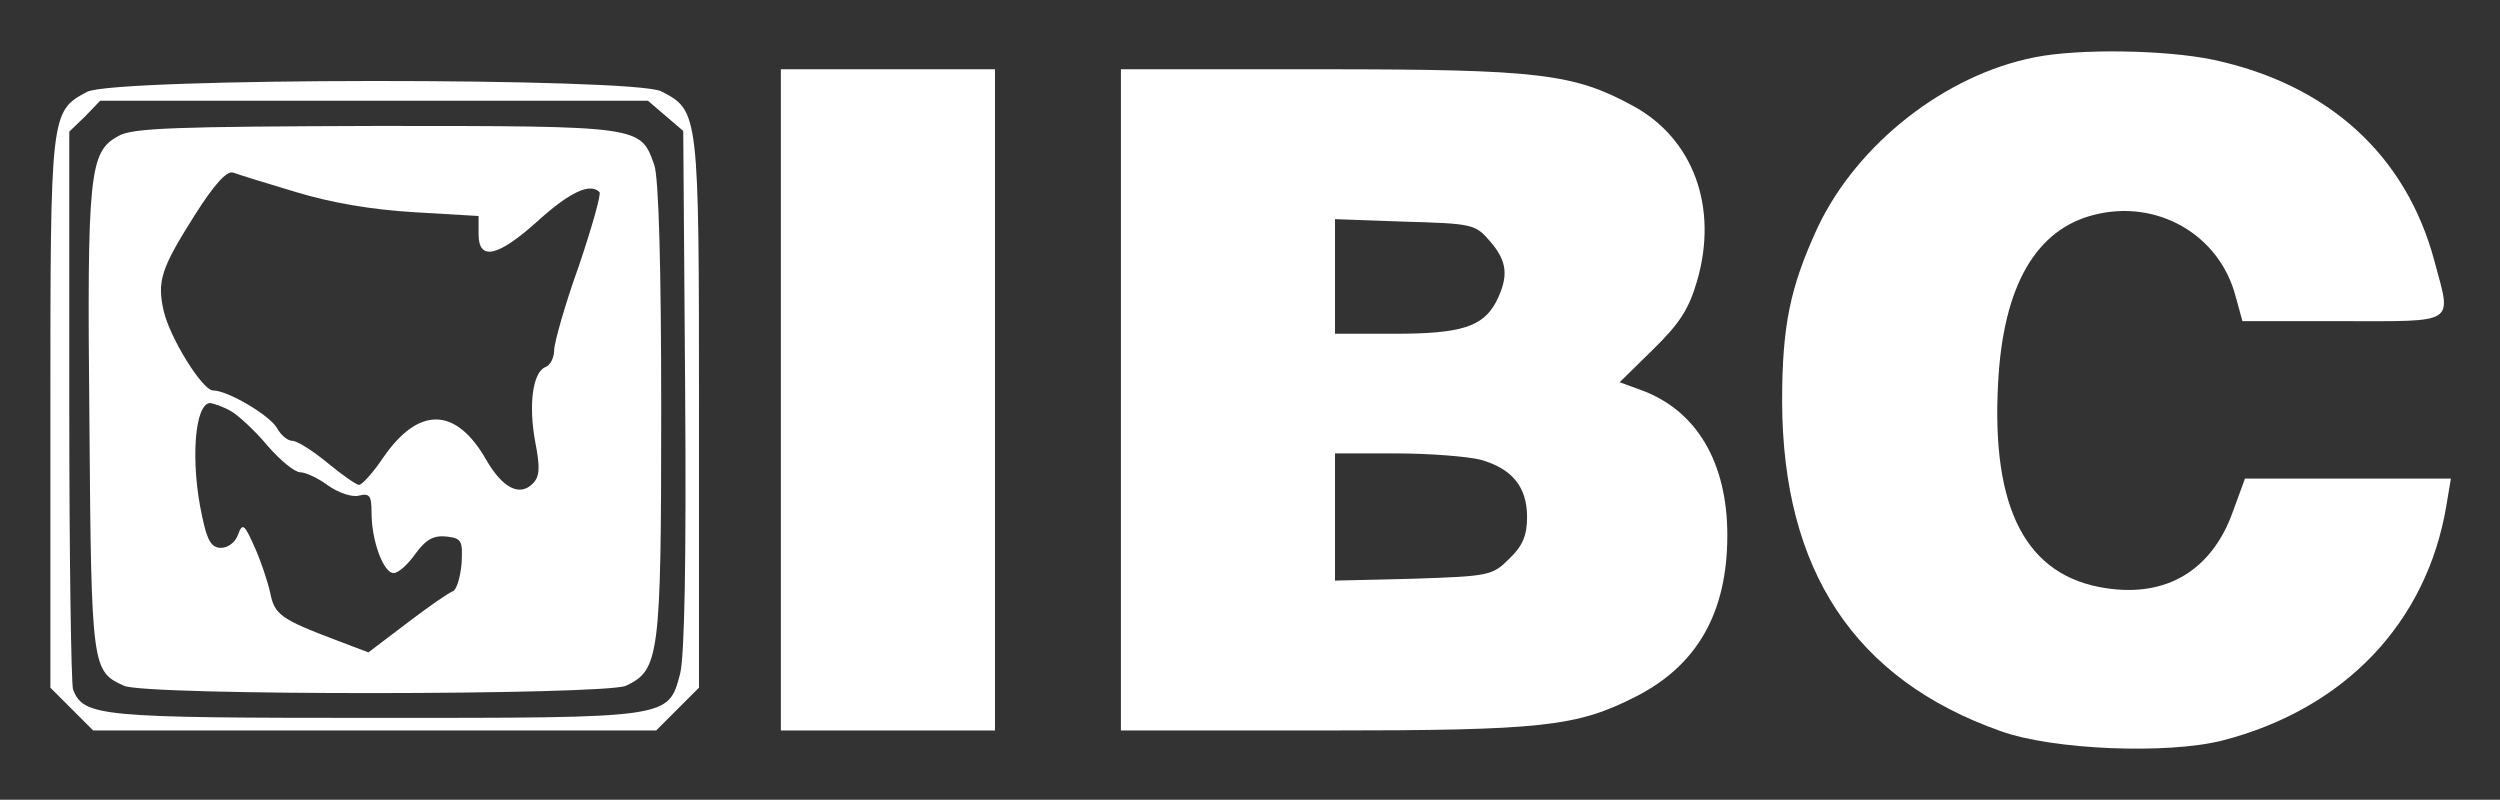
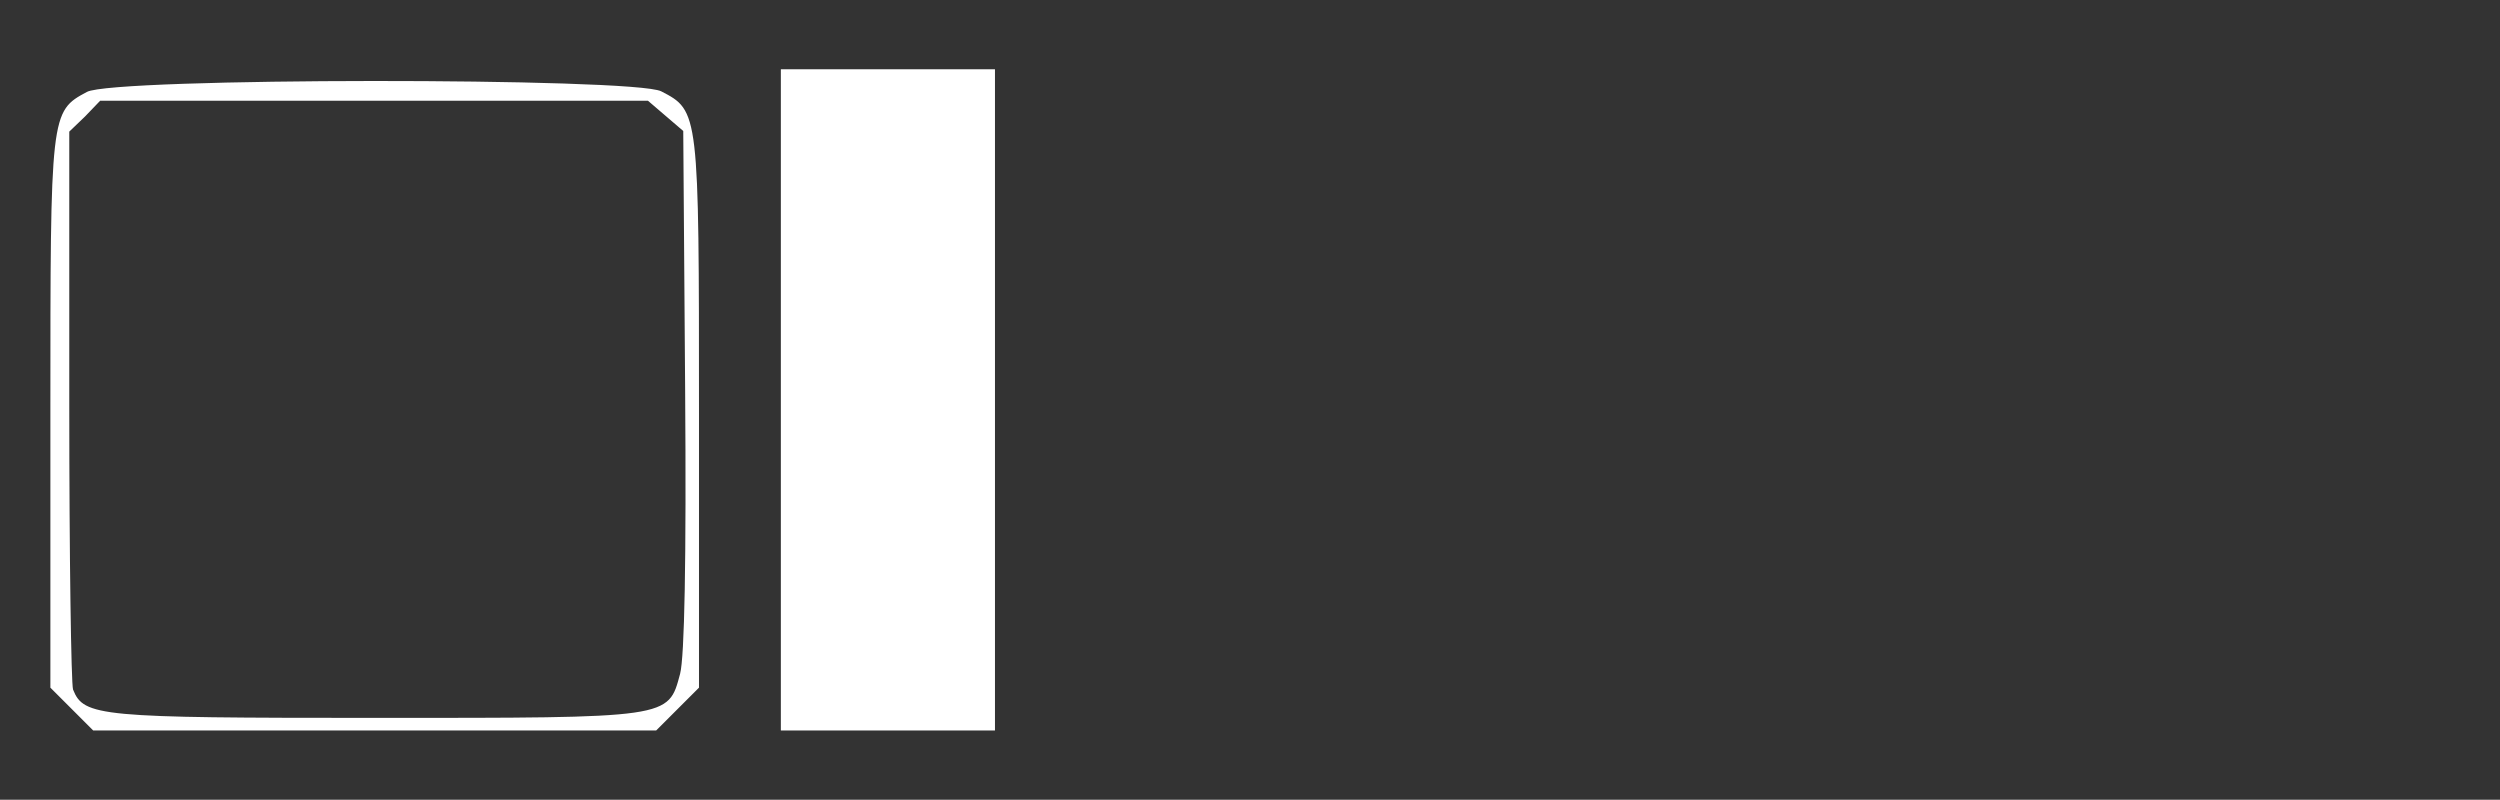
<svg xmlns="http://www.w3.org/2000/svg" version="1.0" width="397pt" height="127pt" viewBox="0 0 397 127" preserveAspectRatio="xMidYMid meet">
  <rect x="0" y="0" width="397" height="127" fill="#333333" stroke="none" />
  <g transform="translate(0,127) scale(0.1,-0.1)" fill="#ffffff" stroke="none">
-     <path d="M3231 1179 c-142 -28 -281 -137 -344 -269 -44 -95 -57 -156 -57 -278 1 -268 115 -441 347 -523 83 -30 265 -37 352 -15 194 50 325 187 356 374 l7 42 -164 0 -163 0 -19 -52 c-33 -93 -105 -137 -202 -122 -126 19 -182 125 -171 326 8 154 60 244 153 267 99 25 198 -31 224 -129 l11 -40 159 0 c183 0 173 -6 146 95 -45 169 -169 281 -351 320 -76 16 -214 18 -284 4z" />
    <path d="M1240 635 l0 -525 170 0 170 0 0 525 0 525 -170 0 -170 0 0 -525z" />
-     <path d="M1780 635 l0 -525 323 0 c347 0 401 6 495 54 98 50 145 134 145 256 0 116 -49 199 -138 231 l-33 12 53 52 c42 41 57 64 70 109 34 117 -6 226 -102 278 -94 51 -148 58 -495 58 l-318 0 0 -525z m586 252 c28 -32 30 -56 10 -96 -21 -40 -56 -51 -161 -51 l-95 0 0 91 0 91 111 -4 c107 -3 112 -4 135 -31z m-15 -347 c50 -14 74 -43 74 -91 0 -29 -7 -46 -28 -66 -27 -27 -32 -28 -152 -32 l-125 -3 0 101 0 101 98 0 c53 0 113 -5 133 -10z" />
    <path d="M138 1124 c-58 -31 -58 -33 -58 -510 l0 -436 34 -34 34 -34 447 0 447 0 34 34 34 34 0 436 c0 479 0 480 -60 511 -43 22 -871 22 -912 -1z m919 -38 l28 -24 3 -411 c2 -272 -1 -424 -8 -451 -19 -71 -14 -70 -485 -70 -437 0 -462 2 -479 45 -3 9 -6 212 -6 451 l0 435 25 24 24 25 435 0 435 0 28 -24z" />
-     <path d="M188 1054 c-46 -25 -50 -57 -46 -454 3 -392 4 -396 55 -419 34 -16 763 -15 797 0 53 25 56 46 56 437 0 230 -4 370 -11 390 -22 62 -19 62 -441 62 -318 -1 -388 -3 -410 -16z m282 -89 c56 -17 120 -28 188 -32 l102 -6 0 -29 c0 -43 31 -36 95 22 50 45 82 60 97 45 3 -3 -12 -56 -33 -118 -22 -61 -39 -122 -39 -133 0 -12 -6 -24 -14 -27 -20 -8 -27 -60 -16 -119 8 -41 7 -55 -4 -66 -21 -21 -48 -7 -74 38 -48 84 -107 85 -163 4 -16 -24 -34 -44 -39 -44 -4 0 -27 16 -50 35 -23 19 -48 35 -56 35 -7 0 -18 9 -24 20 -11 20 -78 60 -102 60 -17 1 -68 83 -78 126 -11 48 -4 68 49 152 31 49 51 71 61 68 8 -3 53 -17 100 -31z m-103 -348 c12 -7 38 -31 58 -55 20 -23 43 -42 52 -42 8 0 28 -9 44 -21 17 -12 39 -19 49 -16 17 4 20 0 20 -27 0 -45 19 -96 35 -96 8 0 23 14 35 31 17 23 29 29 49 27 24 -3 26 -6 24 -43 -2 -22 -8 -42 -14 -44 -6 -2 -38 -24 -72 -50 l-62 -47 -50 19 c-90 34 -99 41 -106 76 -4 18 -15 51 -25 73 -16 36 -19 38 -26 19 -4 -12 -16 -21 -27 -21 -15 0 -22 11 -30 50 -19 86 -12 180 13 180 6 -1 21 -6 33 -13z" />
  </g>
</svg>